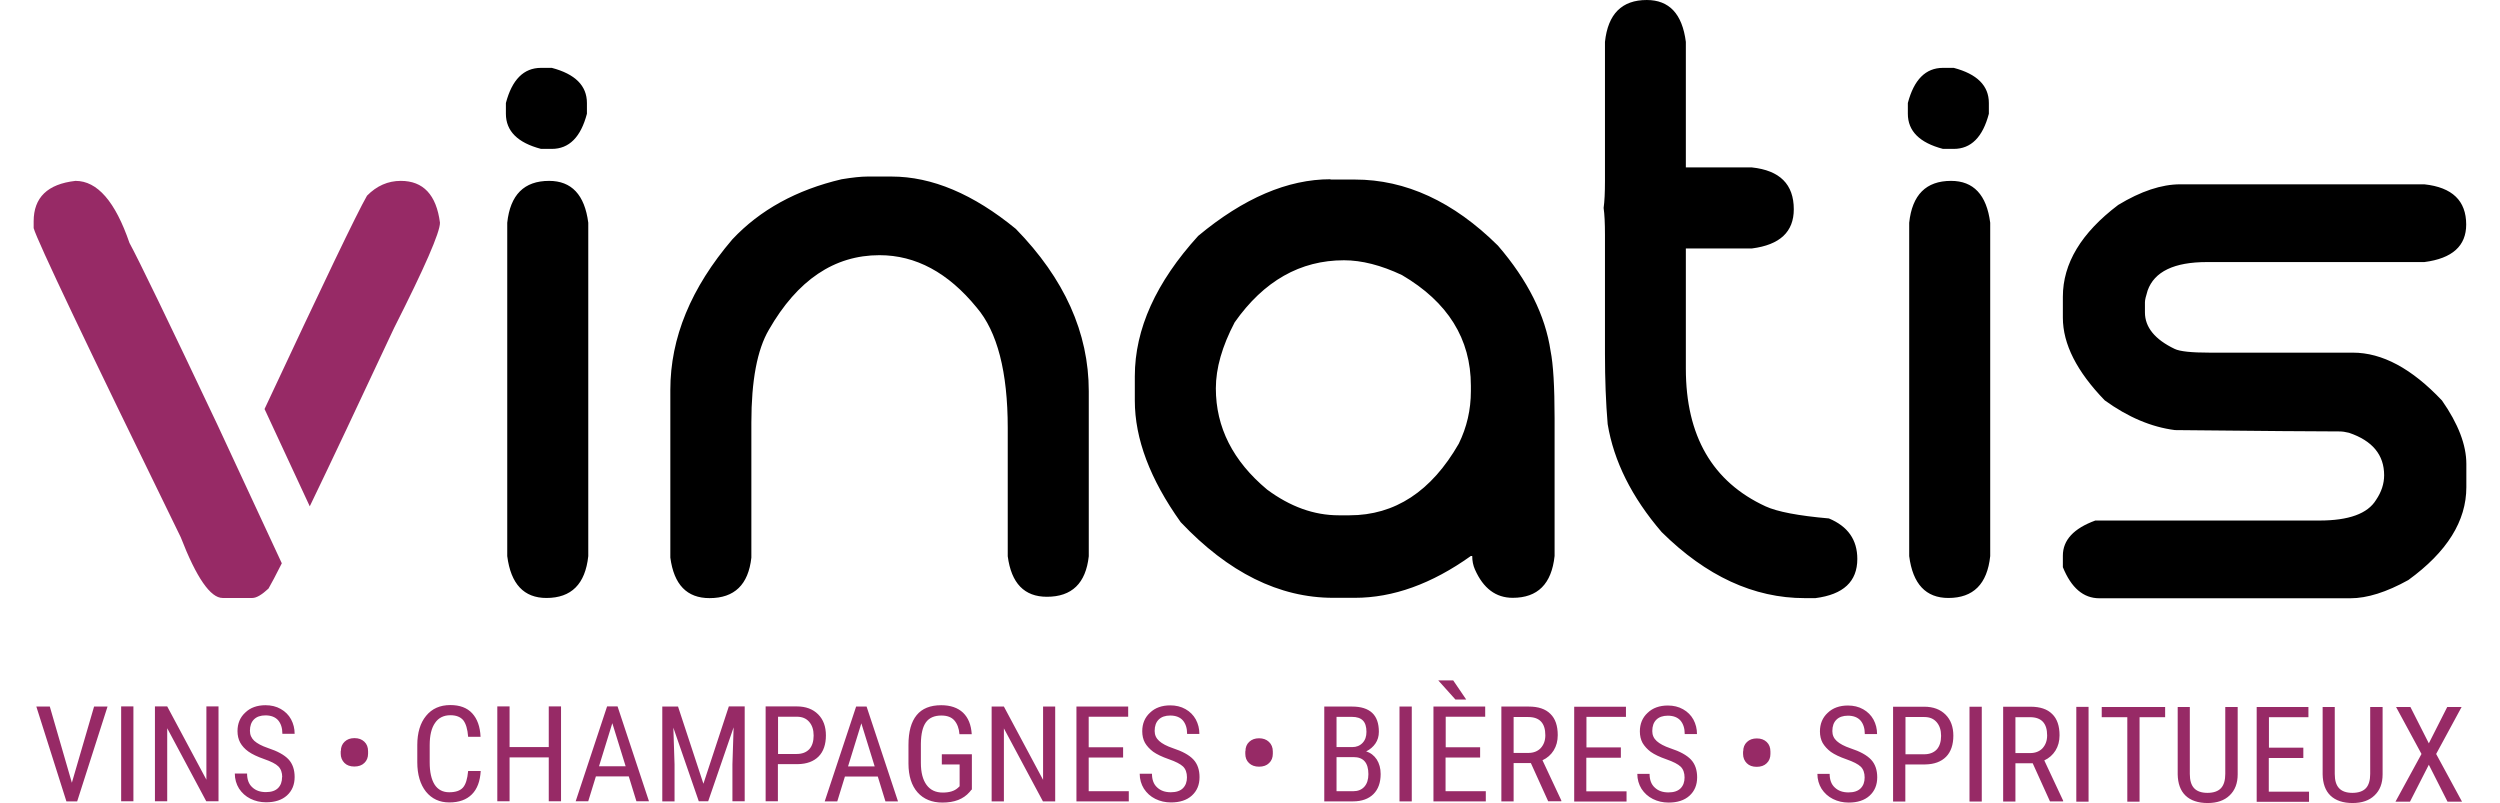
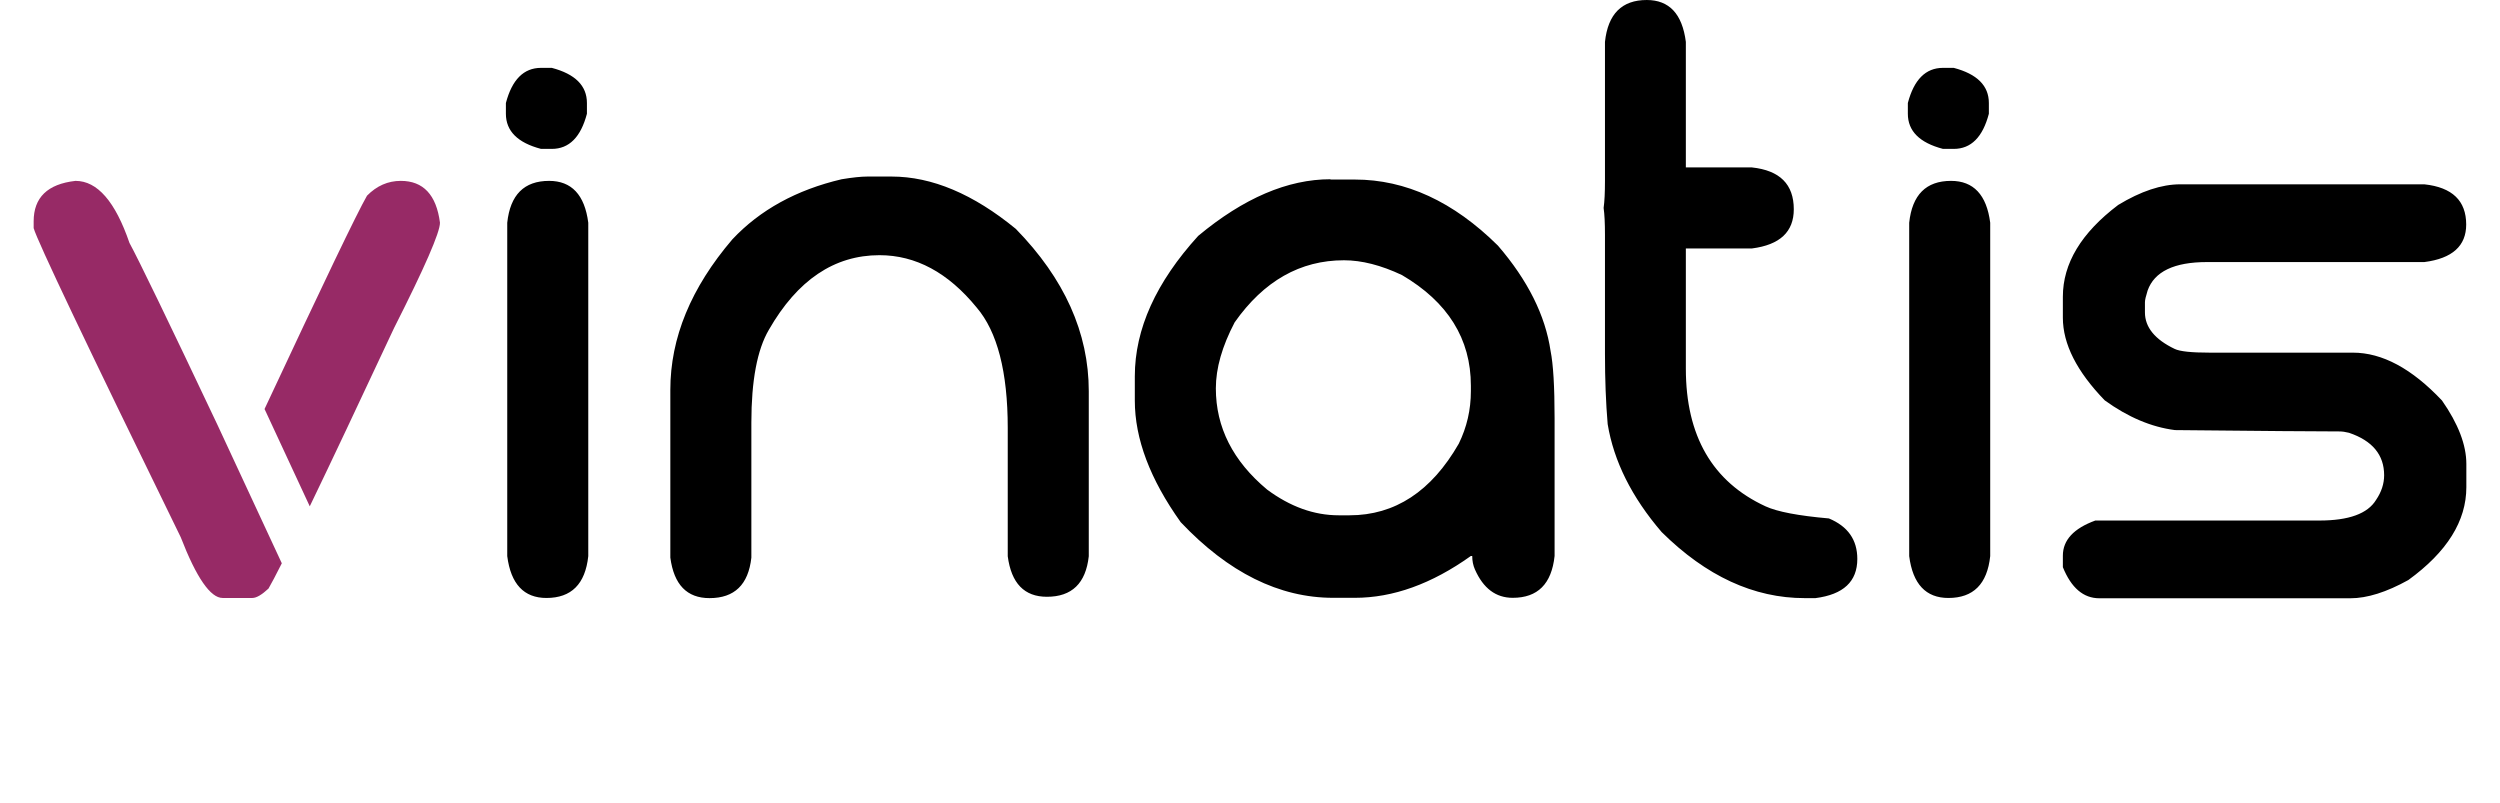
<svg xmlns="http://www.w3.org/2000/svg" fill="none" viewBox="0 0 165 53" height="53" width="165">
  <path fill="black" d="M35.708 4.479H36.418C37.958 4.884 38.737 5.654 38.737 6.798V7.508C38.332 9.048 37.563 9.827 36.418 9.827H35.708C34.169 9.423 33.389 8.653 33.389 7.508V6.798C33.794 5.259 34.563 4.479 35.708 4.479ZM36.241 11.938C37.721 11.938 38.589 12.856 38.826 14.701V36.704C38.628 38.549 37.711 39.466 36.063 39.466C34.583 39.466 33.715 38.549 33.478 36.704V14.701C33.675 12.856 34.593 11.938 36.241 11.938ZM57.247 11.652C56.832 11.652 56.27 11.712 55.55 11.83C52.57 12.53 50.162 13.853 48.337 15.796C45.604 18.993 44.242 22.298 44.242 25.732V36.802C44.479 38.588 45.338 39.476 46.828 39.476C48.475 39.476 49.393 38.588 49.59 36.802V27.893C49.59 25.12 49.975 23.078 50.745 21.766C52.629 18.48 55.066 16.842 58.046 16.842C60.434 16.842 62.575 17.987 64.459 20.296C65.821 21.884 66.511 24.538 66.511 28.248V36.713C66.748 38.499 67.606 39.387 69.096 39.387C70.744 39.387 71.662 38.499 71.859 36.713V25.821C71.859 21.963 70.251 18.391 67.044 15.106C64.242 12.807 61.509 11.652 58.845 11.652H57.237M87.813 11.85H89.421C92.776 11.85 95.924 13.3 98.864 16.211C100.837 18.5 101.991 20.818 102.337 23.157C102.514 24.035 102.603 25.515 102.603 27.607V36.694C102.406 38.539 101.488 39.456 99.841 39.456C98.726 39.456 97.897 38.835 97.344 37.582C97.226 37.315 97.167 37.019 97.167 36.694H97.078C94.493 38.539 91.937 39.456 89.421 39.456H87.991C84.429 39.456 81.074 37.789 77.927 34.464C75.904 31.632 74.898 28.958 74.898 26.442V24.834C74.898 21.716 76.299 18.628 79.081 15.569C82.081 13.073 84.991 11.83 87.813 11.83M80.246 25.633C80.246 28.199 81.37 30.428 83.63 32.313C85.149 33.438 86.718 34.01 88.356 34.01H89.066C92.066 34.01 94.473 32.431 96.279 29.284C96.811 28.199 97.078 27.044 97.078 25.811V25.456C97.078 22.367 95.558 19.93 92.529 18.154C91.148 17.503 89.875 17.178 88.701 17.178C85.82 17.178 83.413 18.539 81.489 21.272C80.66 22.851 80.246 24.301 80.246 25.633ZM108.691 0C107.043 0 106.126 0.918 105.928 2.763V11.938C105.928 12.708 105.899 13.3 105.839 13.724C105.899 14.139 105.928 14.731 105.928 15.51V23.354C105.928 25.051 105.987 26.59 106.106 27.991C106.51 30.438 107.694 32.816 109.668 35.115C112.608 38.026 115.755 39.476 119.11 39.476H119.82C121.665 39.239 122.583 38.381 122.583 36.891C122.583 35.628 121.961 34.74 120.708 34.217C118.686 34.04 117.294 33.773 116.525 33.418C113.022 31.8 111.266 28.771 111.266 24.331V16.398H115.627C117.472 16.161 118.39 15.303 118.39 13.813C118.39 12.165 117.472 11.248 115.627 11.05H111.266V2.763C111.029 0.918 110.171 0 108.681 0M128.236 4.479H128.947C130.486 4.884 131.265 5.654 131.265 6.798V7.508C130.861 9.048 130.091 9.827 128.947 9.827H128.236C126.697 9.423 125.918 8.653 125.918 7.508V6.798C126.322 5.259 127.092 4.479 128.236 4.479ZM128.769 11.938C130.249 11.938 131.118 12.856 131.354 14.701V36.704C131.157 38.549 130.239 39.466 128.592 39.466C127.112 39.466 126.243 38.549 126.007 36.704V14.701C126.204 12.856 127.122 11.938 128.769 11.938ZM143.895 12.165C142.661 12.165 141.3 12.619 139.8 13.527C137.363 15.372 136.149 17.385 136.149 19.585V20.966C136.149 22.703 137.067 24.518 138.912 26.423C140.451 27.538 142 28.189 143.549 28.386C149.351 28.445 152.972 28.475 154.412 28.475C154.59 28.475 154.797 28.505 155.034 28.564C156.583 29.087 157.353 30.024 157.353 31.366C157.353 31.928 157.175 32.471 156.82 32.994C156.267 33.901 155.024 34.355 153.08 34.355H138.29C136.86 34.878 136.149 35.648 136.149 36.674V37.434C136.702 38.795 137.501 39.486 138.557 39.486H155.123C156.238 39.486 157.511 39.081 158.951 38.282C161.506 36.427 162.779 34.385 162.779 32.155V30.616C162.779 29.373 162.246 27.972 161.171 26.433C159.178 24.321 157.224 23.275 155.291 23.275H145.848C144.645 23.275 143.875 23.196 143.53 23.029C142.227 22.407 141.566 21.598 141.566 20.621V19.95C141.566 19.802 141.625 19.546 141.744 19.171C142.188 17.927 143.49 17.296 145.661 17.296H160.007C161.852 17.059 162.769 16.23 162.769 14.82C162.769 13.251 161.852 12.363 160.007 12.165H143.885" />
  <path fill="#972A66" d="M17.455 27.005C21.312 18.756 23.562 14.06 24.223 12.915C24.864 12.264 25.605 11.938 26.453 11.938C27.933 11.938 28.801 12.856 29.038 14.701C29.038 15.342 28.032 17.651 26.009 21.647C23.671 26.64 21.826 30.557 20.444 33.418L17.465 27.005H17.455ZM14.357 28.051C11.071 21.105 9.127 17.099 8.545 16.033C7.608 13.3 6.424 11.938 4.983 11.938C3.138 12.146 2.221 13.034 2.221 14.612V15.056C2.458 15.905 5.694 22.703 11.93 35.46C12.965 38.134 13.893 39.466 14.692 39.466H16.655C16.922 39.466 17.277 39.259 17.721 38.845C17.909 38.519 18.205 37.966 18.599 37.177L14.357 28.051Z" />
-   <path fill="#972A66" d="M4.738 51.677L6.209 46.633H7.097L5.093 52.891H4.383L2.398 46.633H3.287L4.748 51.677H4.738ZM8.805 52.882H7.996V46.623H8.805V52.882ZM14.422 52.882H13.612L11.036 48.064V52.882H10.226V46.623H11.036L13.622 51.46V46.623H14.422V52.882ZM18.627 51.302C18.627 50.986 18.538 50.749 18.37 50.581C18.203 50.414 17.887 50.256 17.433 50.098C16.979 49.94 16.633 49.772 16.396 49.604C16.159 49.436 15.972 49.229 15.853 49.012C15.735 48.795 15.675 48.538 15.675 48.252C15.675 47.758 15.843 47.344 16.189 47.028C16.524 46.702 16.979 46.544 17.521 46.544C17.897 46.544 18.232 46.623 18.528 46.791C18.825 46.959 19.052 47.186 19.209 47.472C19.367 47.768 19.446 48.084 19.446 48.429H18.637C18.637 48.044 18.538 47.748 18.351 47.531C18.163 47.324 17.887 47.215 17.521 47.215C17.196 47.215 16.939 47.304 16.761 47.482C16.584 47.66 16.495 47.906 16.495 48.232C16.495 48.499 16.594 48.716 16.781 48.894C16.979 49.071 17.275 49.229 17.679 49.367C18.311 49.575 18.765 49.821 19.042 50.117C19.318 50.414 19.446 50.809 19.446 51.282C19.446 51.786 19.279 52.191 18.943 52.497C18.607 52.803 18.143 52.951 17.561 52.951C17.186 52.951 16.84 52.872 16.524 52.714C16.209 52.556 15.962 52.329 15.774 52.042C15.597 51.756 15.498 51.421 15.498 51.055H16.307C16.307 51.44 16.416 51.746 16.643 51.954C16.87 52.171 17.166 52.279 17.551 52.279C17.907 52.279 18.173 52.191 18.351 52.013C18.528 51.835 18.617 51.598 18.617 51.282L18.627 51.302ZM22.497 49.565C22.497 49.318 22.576 49.111 22.744 48.953C22.911 48.795 23.119 48.716 23.395 48.716C23.671 48.716 23.879 48.795 24.047 48.953C24.214 49.111 24.293 49.318 24.293 49.584V49.742C24.293 49.989 24.214 50.197 24.047 50.355C23.889 50.512 23.662 50.591 23.385 50.591C23.109 50.591 22.892 50.512 22.734 50.355C22.576 50.197 22.487 49.989 22.487 49.742V49.575L22.497 49.565ZM31.727 50.888C31.687 51.559 31.5 52.072 31.144 52.428C30.789 52.783 30.295 52.961 29.654 52.961C29.012 52.961 28.499 52.724 28.114 52.25C27.738 51.776 27.541 51.124 27.541 50.305V49.17C27.541 48.36 27.738 47.709 28.123 47.245C28.509 46.771 29.041 46.534 29.723 46.534C30.345 46.534 30.828 46.712 31.164 47.077C31.5 47.442 31.687 47.956 31.717 48.627H30.897C30.858 48.114 30.749 47.758 30.572 47.531C30.384 47.314 30.108 47.205 29.723 47.205C29.288 47.205 28.943 47.373 28.716 47.709C28.479 48.044 28.36 48.528 28.36 49.18V50.325C28.36 50.957 28.469 51.44 28.686 51.786C28.903 52.121 29.229 52.289 29.644 52.289C30.058 52.289 30.364 52.191 30.552 51.983C30.739 51.776 30.848 51.411 30.897 50.888H31.717H31.727ZM37.028 52.882H36.218V49.989H33.632V52.882H32.822V46.623H33.632V49.308H36.218V46.623H37.028V52.882ZM41.499 51.243H39.328L38.824 52.882H37.995L40.068 46.623H40.759L42.832 52.882H42.003L41.499 51.243ZM39.535 50.572H41.292L40.413 47.729L39.535 50.572ZM44.747 46.623L46.425 51.727L48.103 46.623H49.15V52.882H48.34V50.443L48.419 48.005L46.741 52.882H46.119L44.441 48.025L44.52 50.453V52.891H43.711V46.633H44.757L44.747 46.623ZM51.341 50.433V52.882H50.532V46.623H52.585C53.187 46.623 53.651 46.801 53.997 47.146C54.342 47.492 54.51 47.956 54.51 48.538C54.51 49.12 54.352 49.604 54.026 49.93C53.7 50.256 53.246 50.424 52.654 50.433H51.351H51.341ZM51.341 49.762H52.585C52.94 49.762 53.217 49.654 53.414 49.446C53.602 49.239 53.7 48.933 53.7 48.548C53.7 48.163 53.602 47.867 53.404 47.64C53.207 47.413 52.94 47.304 52.595 47.304H51.351V49.762H51.341ZM57.935 51.253H55.764L55.26 52.891H54.431L56.504 46.633H57.195L59.268 52.891H58.439L57.935 51.253ZM55.971 50.581H57.728L56.849 47.739L55.971 50.581ZM64.125 52.112L63.987 52.279C63.582 52.743 62.99 52.97 62.2 52.97C61.509 52.97 60.956 52.743 60.561 52.299C60.166 51.855 59.959 51.213 59.959 50.394V49.17C59.959 48.291 60.137 47.64 60.502 47.196C60.857 46.761 61.4 46.544 62.121 46.544C62.733 46.544 63.217 46.712 63.562 47.038C63.908 47.373 64.095 47.837 64.135 48.459H63.325C63.296 48.074 63.177 47.768 62.99 47.551C62.802 47.334 62.516 47.225 62.131 47.225C61.667 47.225 61.331 47.373 61.114 47.669C60.897 47.966 60.788 48.429 60.778 49.081V50.355C60.778 50.986 60.907 51.47 61.154 51.806C61.4 52.141 61.756 52.309 62.22 52.309C62.654 52.309 62.99 52.21 63.217 52.003L63.335 51.894V50.453H62.16V49.782H64.144V52.121L64.125 52.112ZM69.643 52.891H68.834L66.257 48.074V52.891H65.448V46.633H66.257L68.843 51.47V46.633H69.643V52.891ZM74.125 49.999H71.854V52.22H74.5V52.891H71.045V46.633H74.46V47.304H71.854V49.318H74.125V49.989V49.999ZM78.34 51.312C78.34 50.996 78.251 50.759 78.083 50.591C77.905 50.424 77.599 50.266 77.145 50.108C76.691 49.95 76.346 49.782 76.109 49.614C75.872 49.436 75.694 49.239 75.566 49.022C75.447 48.805 75.388 48.548 75.388 48.262C75.388 47.768 75.556 47.353 75.901 47.038C76.237 46.712 76.691 46.554 77.234 46.554C77.609 46.554 77.945 46.633 78.241 46.801C78.537 46.968 78.764 47.196 78.922 47.482C79.08 47.778 79.159 48.094 79.159 48.439H78.35C78.35 48.054 78.251 47.758 78.063 47.541C77.876 47.334 77.599 47.225 77.234 47.225C76.908 47.225 76.652 47.314 76.474 47.492C76.296 47.669 76.207 47.916 76.207 48.242C76.207 48.508 76.306 48.726 76.504 48.903C76.701 49.081 76.997 49.239 77.402 49.377C78.034 49.584 78.488 49.831 78.764 50.127C79.041 50.424 79.169 50.818 79.169 51.292C79.169 51.796 79.001 52.2 78.665 52.506C78.33 52.812 77.866 52.961 77.284 52.961C76.908 52.961 76.563 52.882 76.247 52.724C75.931 52.566 75.684 52.339 75.497 52.052C75.319 51.766 75.22 51.43 75.22 51.065H76.03C76.03 51.45 76.138 51.756 76.365 51.964C76.593 52.181 76.889 52.289 77.274 52.289C77.629 52.289 77.895 52.2 78.073 52.023C78.251 51.845 78.34 51.608 78.34 51.292V51.312ZM82.2 49.575C82.2 49.328 82.278 49.12 82.446 48.963C82.614 48.805 82.831 48.726 83.098 48.726C83.364 48.726 83.582 48.805 83.749 48.963C83.917 49.12 84.006 49.328 84.006 49.594V49.752C84.006 49.999 83.927 50.206 83.759 50.364C83.601 50.522 83.374 50.601 83.098 50.601C82.821 50.601 82.604 50.522 82.436 50.364C82.269 50.206 82.19 49.999 82.19 49.752V49.584L82.2 49.575ZM87.402 52.891V46.633H89.238C89.82 46.633 90.264 46.771 90.561 47.047C90.857 47.324 91.005 47.739 91.005 48.301C91.005 48.597 90.926 48.854 90.778 49.071C90.63 49.288 90.422 49.466 90.166 49.594C90.462 49.683 90.689 49.861 90.867 50.127C91.034 50.394 91.123 50.71 91.123 51.085C91.123 51.648 90.965 52.092 90.65 52.408C90.334 52.724 89.879 52.891 89.297 52.891H87.402ZM88.211 49.308H89.248C89.524 49.308 89.751 49.219 89.929 49.032C90.106 48.844 90.186 48.607 90.186 48.301C90.186 47.956 90.106 47.709 89.949 47.551C89.791 47.393 89.554 47.314 89.238 47.314H88.211V49.308ZM88.211 49.969V52.22H89.317C89.623 52.22 89.87 52.121 90.047 51.924C90.225 51.727 90.314 51.45 90.314 51.095C90.314 50.345 89.988 49.969 89.337 49.969H88.211ZM93.177 52.891H92.367V46.633H93.177V52.891ZM97.678 49.999H95.407V52.22H98.063V52.891H94.608V46.633H98.023V47.304H95.417V49.318H97.688V49.989L97.678 49.999ZM96.76 46.169H96.059L94.924 44.905H95.911L96.77 46.169H96.76ZM101.034 50.364H99.899V52.891H99.09V46.633H100.896C101.528 46.633 102.002 46.791 102.327 47.117C102.653 47.432 102.811 47.906 102.811 48.518C102.811 48.903 102.722 49.239 102.545 49.525C102.367 49.812 102.12 50.029 101.804 50.177L103.048 52.832V52.882H102.179L101.034 50.355V50.364ZM99.899 49.693H100.876C101.212 49.693 101.488 49.584 101.686 49.377C101.883 49.16 101.992 48.884 101.992 48.528C101.992 47.729 101.617 47.324 100.866 47.324H99.899V49.703V49.693ZM106.967 50.009H104.697V52.23H107.352V52.901H103.897V46.643H107.313V47.314H104.706V49.328H106.977V49.999L106.967 50.009ZM111.182 51.322C111.182 51.006 111.093 50.769 110.925 50.601C110.748 50.433 110.442 50.276 109.988 50.117C109.534 49.96 109.188 49.792 108.951 49.624C108.714 49.446 108.537 49.249 108.408 49.032C108.29 48.815 108.231 48.558 108.231 48.272C108.231 47.778 108.398 47.363 108.744 47.047C109.08 46.722 109.534 46.564 110.077 46.564C110.452 46.564 110.787 46.643 111.083 46.811C111.38 46.978 111.607 47.206 111.765 47.492C111.923 47.788 112.001 48.104 112.001 48.449H111.192C111.192 48.064 111.093 47.768 110.906 47.551C110.718 47.344 110.442 47.235 110.077 47.235C109.751 47.235 109.494 47.324 109.316 47.502C109.139 47.679 109.05 47.926 109.05 48.252C109.05 48.518 109.149 48.736 109.346 48.913C109.543 49.091 109.84 49.249 110.244 49.387C110.876 49.594 111.33 49.841 111.607 50.137C111.883 50.433 112.011 50.828 112.011 51.302C112.011 51.806 111.844 52.21 111.508 52.516C111.172 52.822 110.708 52.97 110.126 52.97C109.751 52.97 109.405 52.891 109.089 52.733C108.774 52.575 108.527 52.349 108.339 52.062C108.161 51.776 108.063 51.44 108.063 51.075H108.872C108.872 51.46 108.981 51.766 109.208 51.973C109.435 52.191 109.731 52.299 110.116 52.299C110.471 52.299 110.738 52.21 110.916 52.033C111.093 51.855 111.182 51.618 111.182 51.302V51.322ZM115.052 49.584C115.052 49.338 115.131 49.13 115.299 48.972C115.466 48.815 115.674 48.736 115.95 48.736C116.226 48.736 116.434 48.815 116.602 48.972C116.769 49.13 116.848 49.338 116.848 49.604V49.762C116.848 50.009 116.769 50.216 116.602 50.374C116.444 50.532 116.217 50.611 115.94 50.611C115.664 50.611 115.447 50.532 115.289 50.374C115.131 50.216 115.042 50.009 115.042 49.762V49.594L115.052 49.584ZM123.067 51.322C123.067 51.006 122.979 50.769 122.811 50.601C122.633 50.433 122.327 50.276 121.873 50.117C121.419 49.96 121.073 49.792 120.836 49.624C120.6 49.446 120.422 49.249 120.294 49.032C120.175 48.815 120.116 48.558 120.116 48.272C120.116 47.778 120.284 47.363 120.629 47.047C120.965 46.722 121.419 46.564 121.962 46.564C122.337 46.564 122.673 46.643 122.969 46.811C123.265 46.978 123.492 47.206 123.65 47.492C123.808 47.788 123.887 48.104 123.887 48.449H123.077C123.077 48.064 122.979 47.768 122.791 47.551C122.603 47.344 122.327 47.235 121.962 47.235C121.636 47.235 121.379 47.324 121.202 47.502C121.024 47.679 120.935 47.926 120.935 48.252C120.935 48.518 121.034 48.736 121.231 48.913C121.429 49.091 121.725 49.249 122.13 49.387C122.761 49.594 123.215 49.841 123.492 50.137C123.768 50.433 123.897 50.828 123.897 51.302C123.897 51.806 123.729 52.21 123.393 52.516C123.058 52.822 122.594 52.97 122.011 52.97C121.636 52.97 121.291 52.891 120.975 52.733C120.659 52.575 120.412 52.349 120.224 52.062C120.047 51.776 119.948 51.44 119.948 51.075H120.757C120.757 51.46 120.866 51.766 121.093 51.973C121.32 52.191 121.616 52.299 122.001 52.299C122.357 52.299 122.623 52.21 122.801 52.033C122.979 51.855 123.067 51.618 123.067 51.302V51.322ZM125.752 50.453V52.901H124.943V46.643H126.996C127.598 46.643 128.062 46.821 128.408 47.166C128.753 47.511 128.921 47.975 128.921 48.558C128.921 49.14 128.763 49.624 128.438 49.95C128.112 50.276 127.658 50.443 127.065 50.453H125.762H125.752ZM125.752 49.782H126.996C127.352 49.782 127.628 49.673 127.825 49.466C128.013 49.259 128.112 48.953 128.112 48.568C128.112 48.183 128.013 47.887 127.816 47.66C127.618 47.432 127.352 47.324 127.006 47.324H125.762V49.782H125.752ZM130.797 52.901H129.987V46.643H130.797V52.901ZM134.153 50.374H133.018V52.901H132.208V46.643H134.015C134.647 46.643 135.121 46.801 135.446 47.127C135.772 47.442 135.93 47.916 135.93 48.528C135.93 48.913 135.841 49.249 135.663 49.535C135.486 49.821 135.239 50.039 134.923 50.187L136.167 52.842V52.891H135.298L134.153 50.364V50.374ZM133.018 49.703H133.995C134.331 49.703 134.607 49.594 134.805 49.387C135.002 49.17 135.111 48.894 135.111 48.538C135.111 47.739 134.736 47.334 133.985 47.334H133.018V49.713V49.703ZM137.845 52.911H137.036V46.653H137.845V52.911ZM142.899 47.334H141.211V52.911H140.402V47.334H138.714V46.663H142.899V47.334ZM147.687 46.663V51.105C147.687 51.697 147.509 52.161 147.154 52.497C146.808 52.832 146.325 53 145.703 53C145.081 53 144.577 52.832 144.242 52.506C143.906 52.181 143.738 51.707 143.728 51.105V46.663H144.528V51.075C144.528 51.499 144.617 51.806 144.804 52.013C144.992 52.22 145.288 52.329 145.693 52.329C146.098 52.329 146.404 52.22 146.591 52.013C146.779 51.806 146.868 51.49 146.868 51.075V46.663H147.677H147.687ZM152.011 50.029H149.74V52.25H152.396V52.921H148.941V46.663H152.356V47.334H149.75V49.348H152.02V50.019L152.011 50.029ZM157.252 46.663V51.105C157.252 51.697 157.075 52.161 156.719 52.497C156.374 52.832 155.89 53 155.268 53C154.646 53 154.143 52.832 153.807 52.506C153.472 52.181 153.304 51.707 153.294 51.105V46.663H154.094V51.075C154.094 51.499 154.182 51.806 154.37 52.013C154.557 52.22 154.854 52.329 155.258 52.329C155.663 52.329 155.969 52.22 156.157 52.013C156.344 51.806 156.433 51.49 156.433 51.075V46.663H157.243H157.252ZM160.303 49.061L161.517 46.663H162.465L160.786 49.762L162.494 52.911H161.537L160.303 50.473L159.059 52.911H158.101L159.819 49.762L158.141 46.663H159.088L160.303 49.061Z" />
</svg>